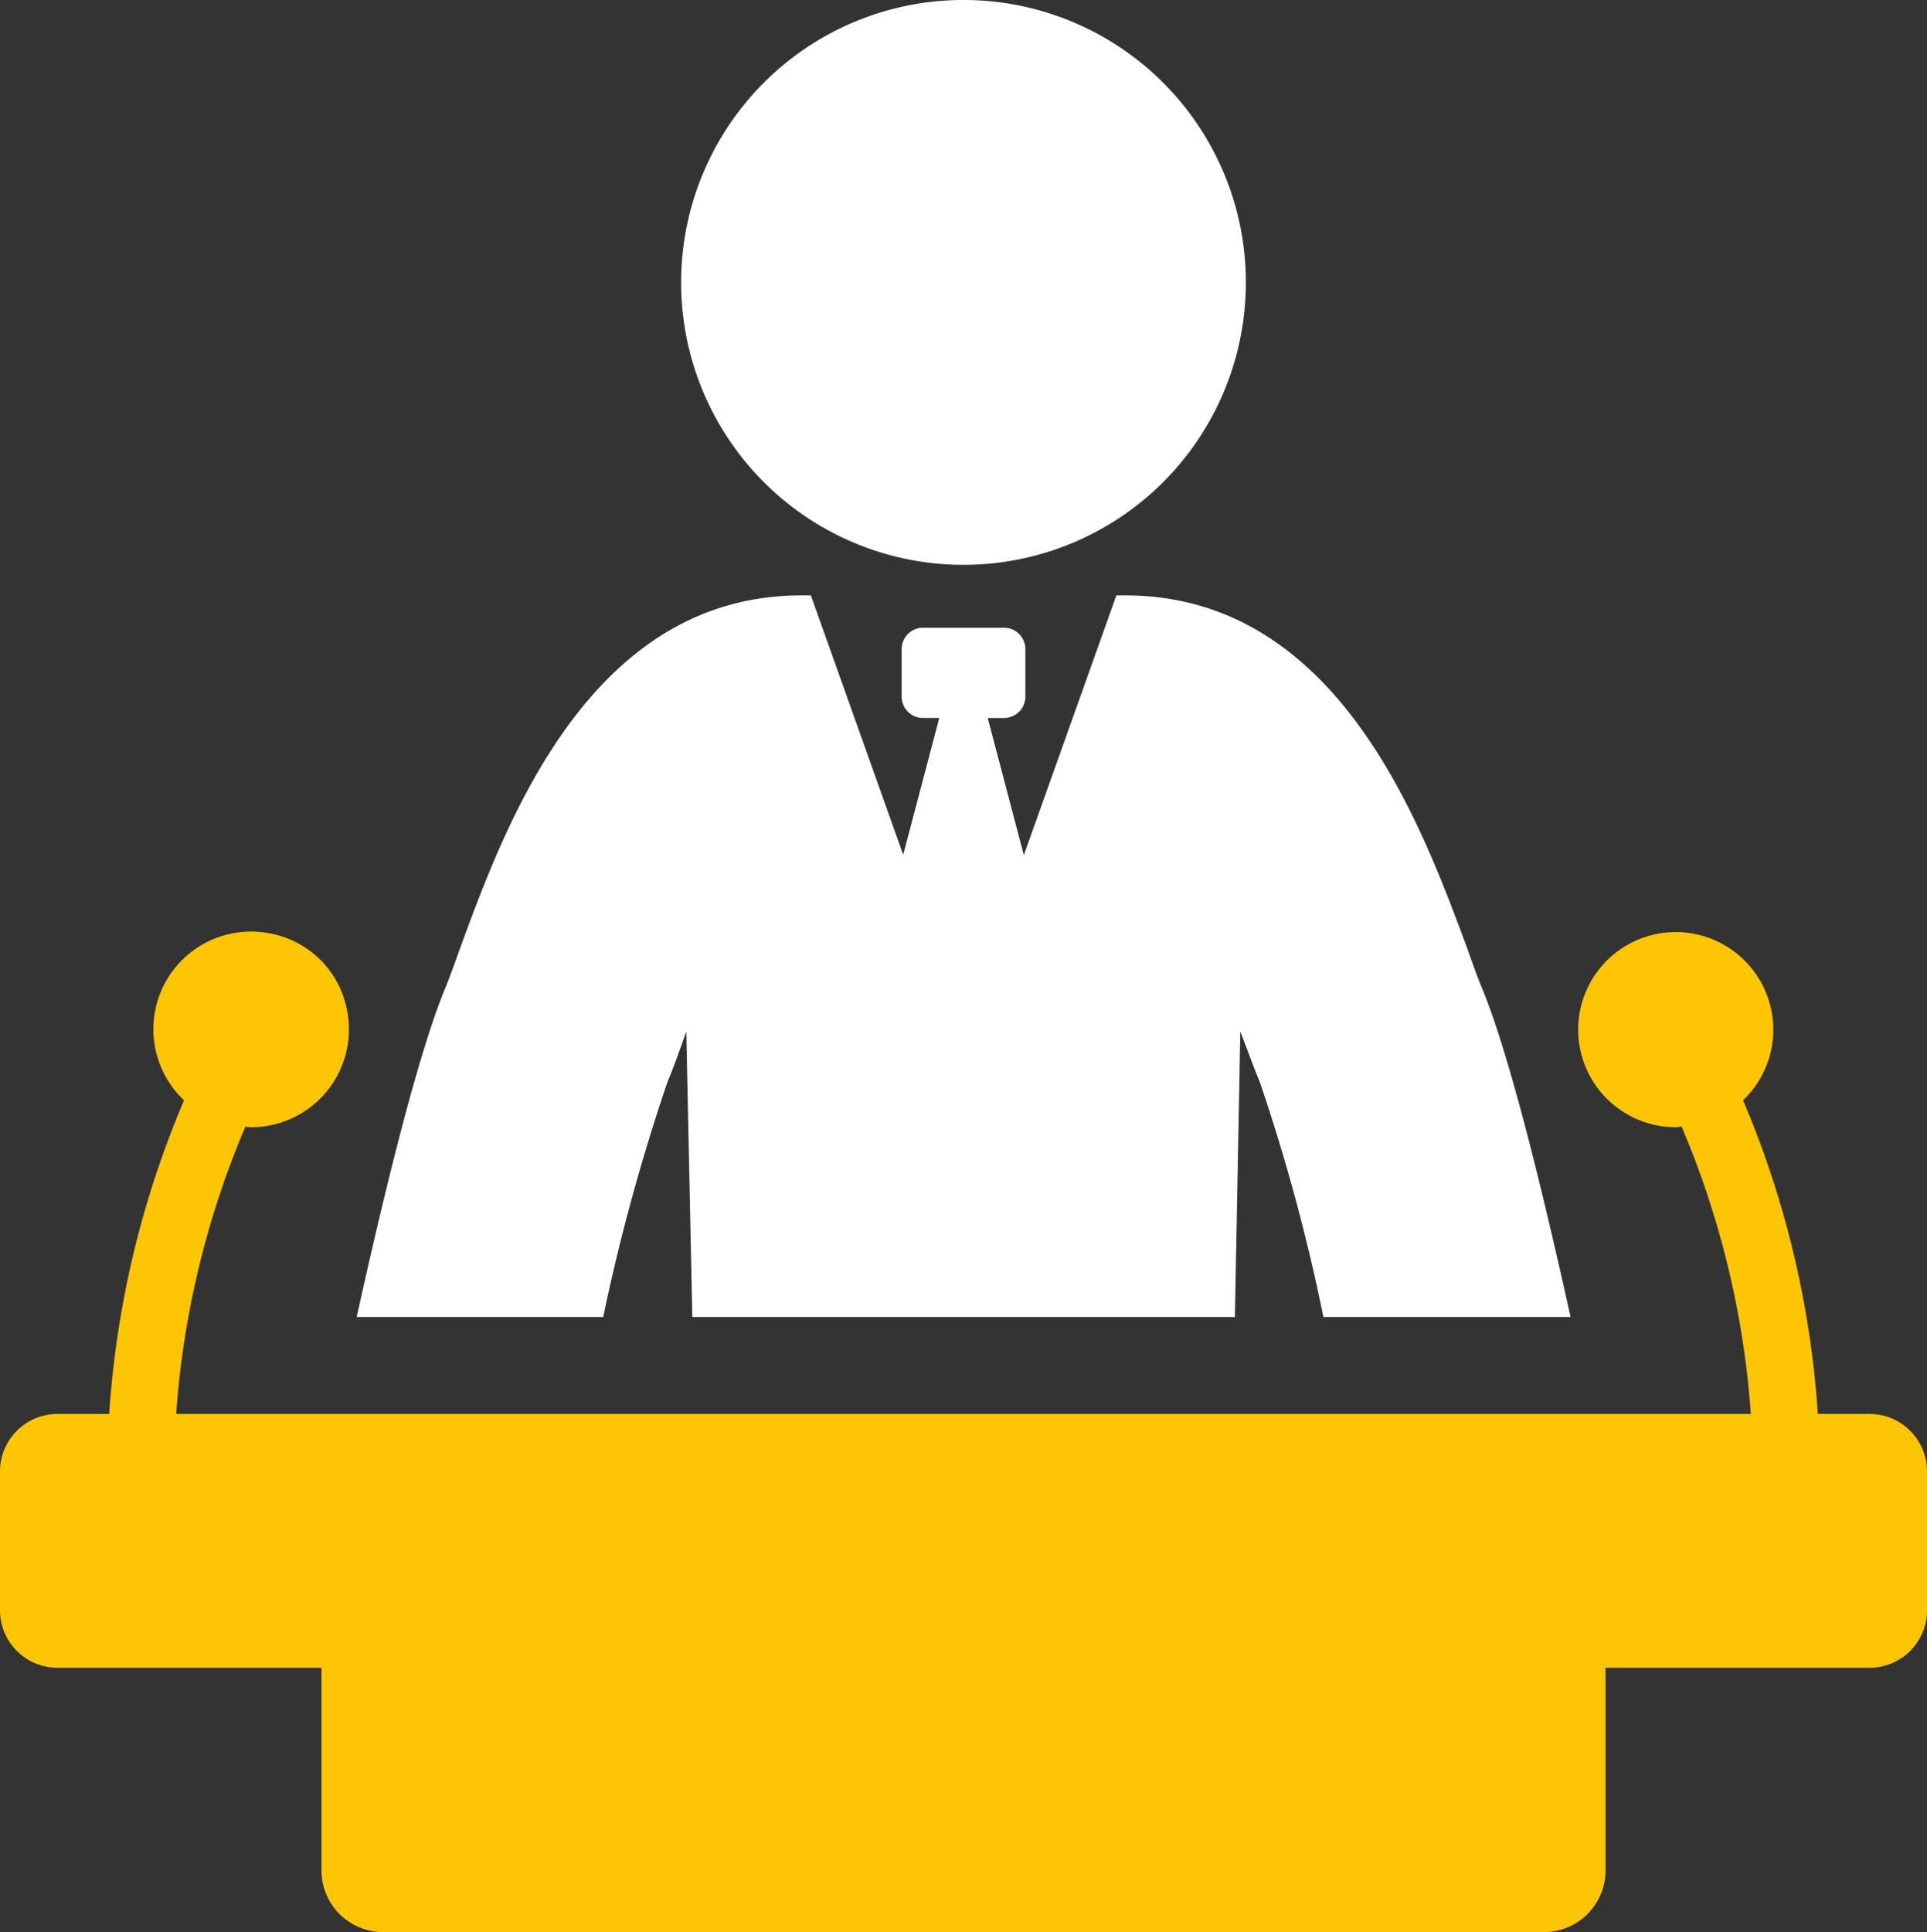
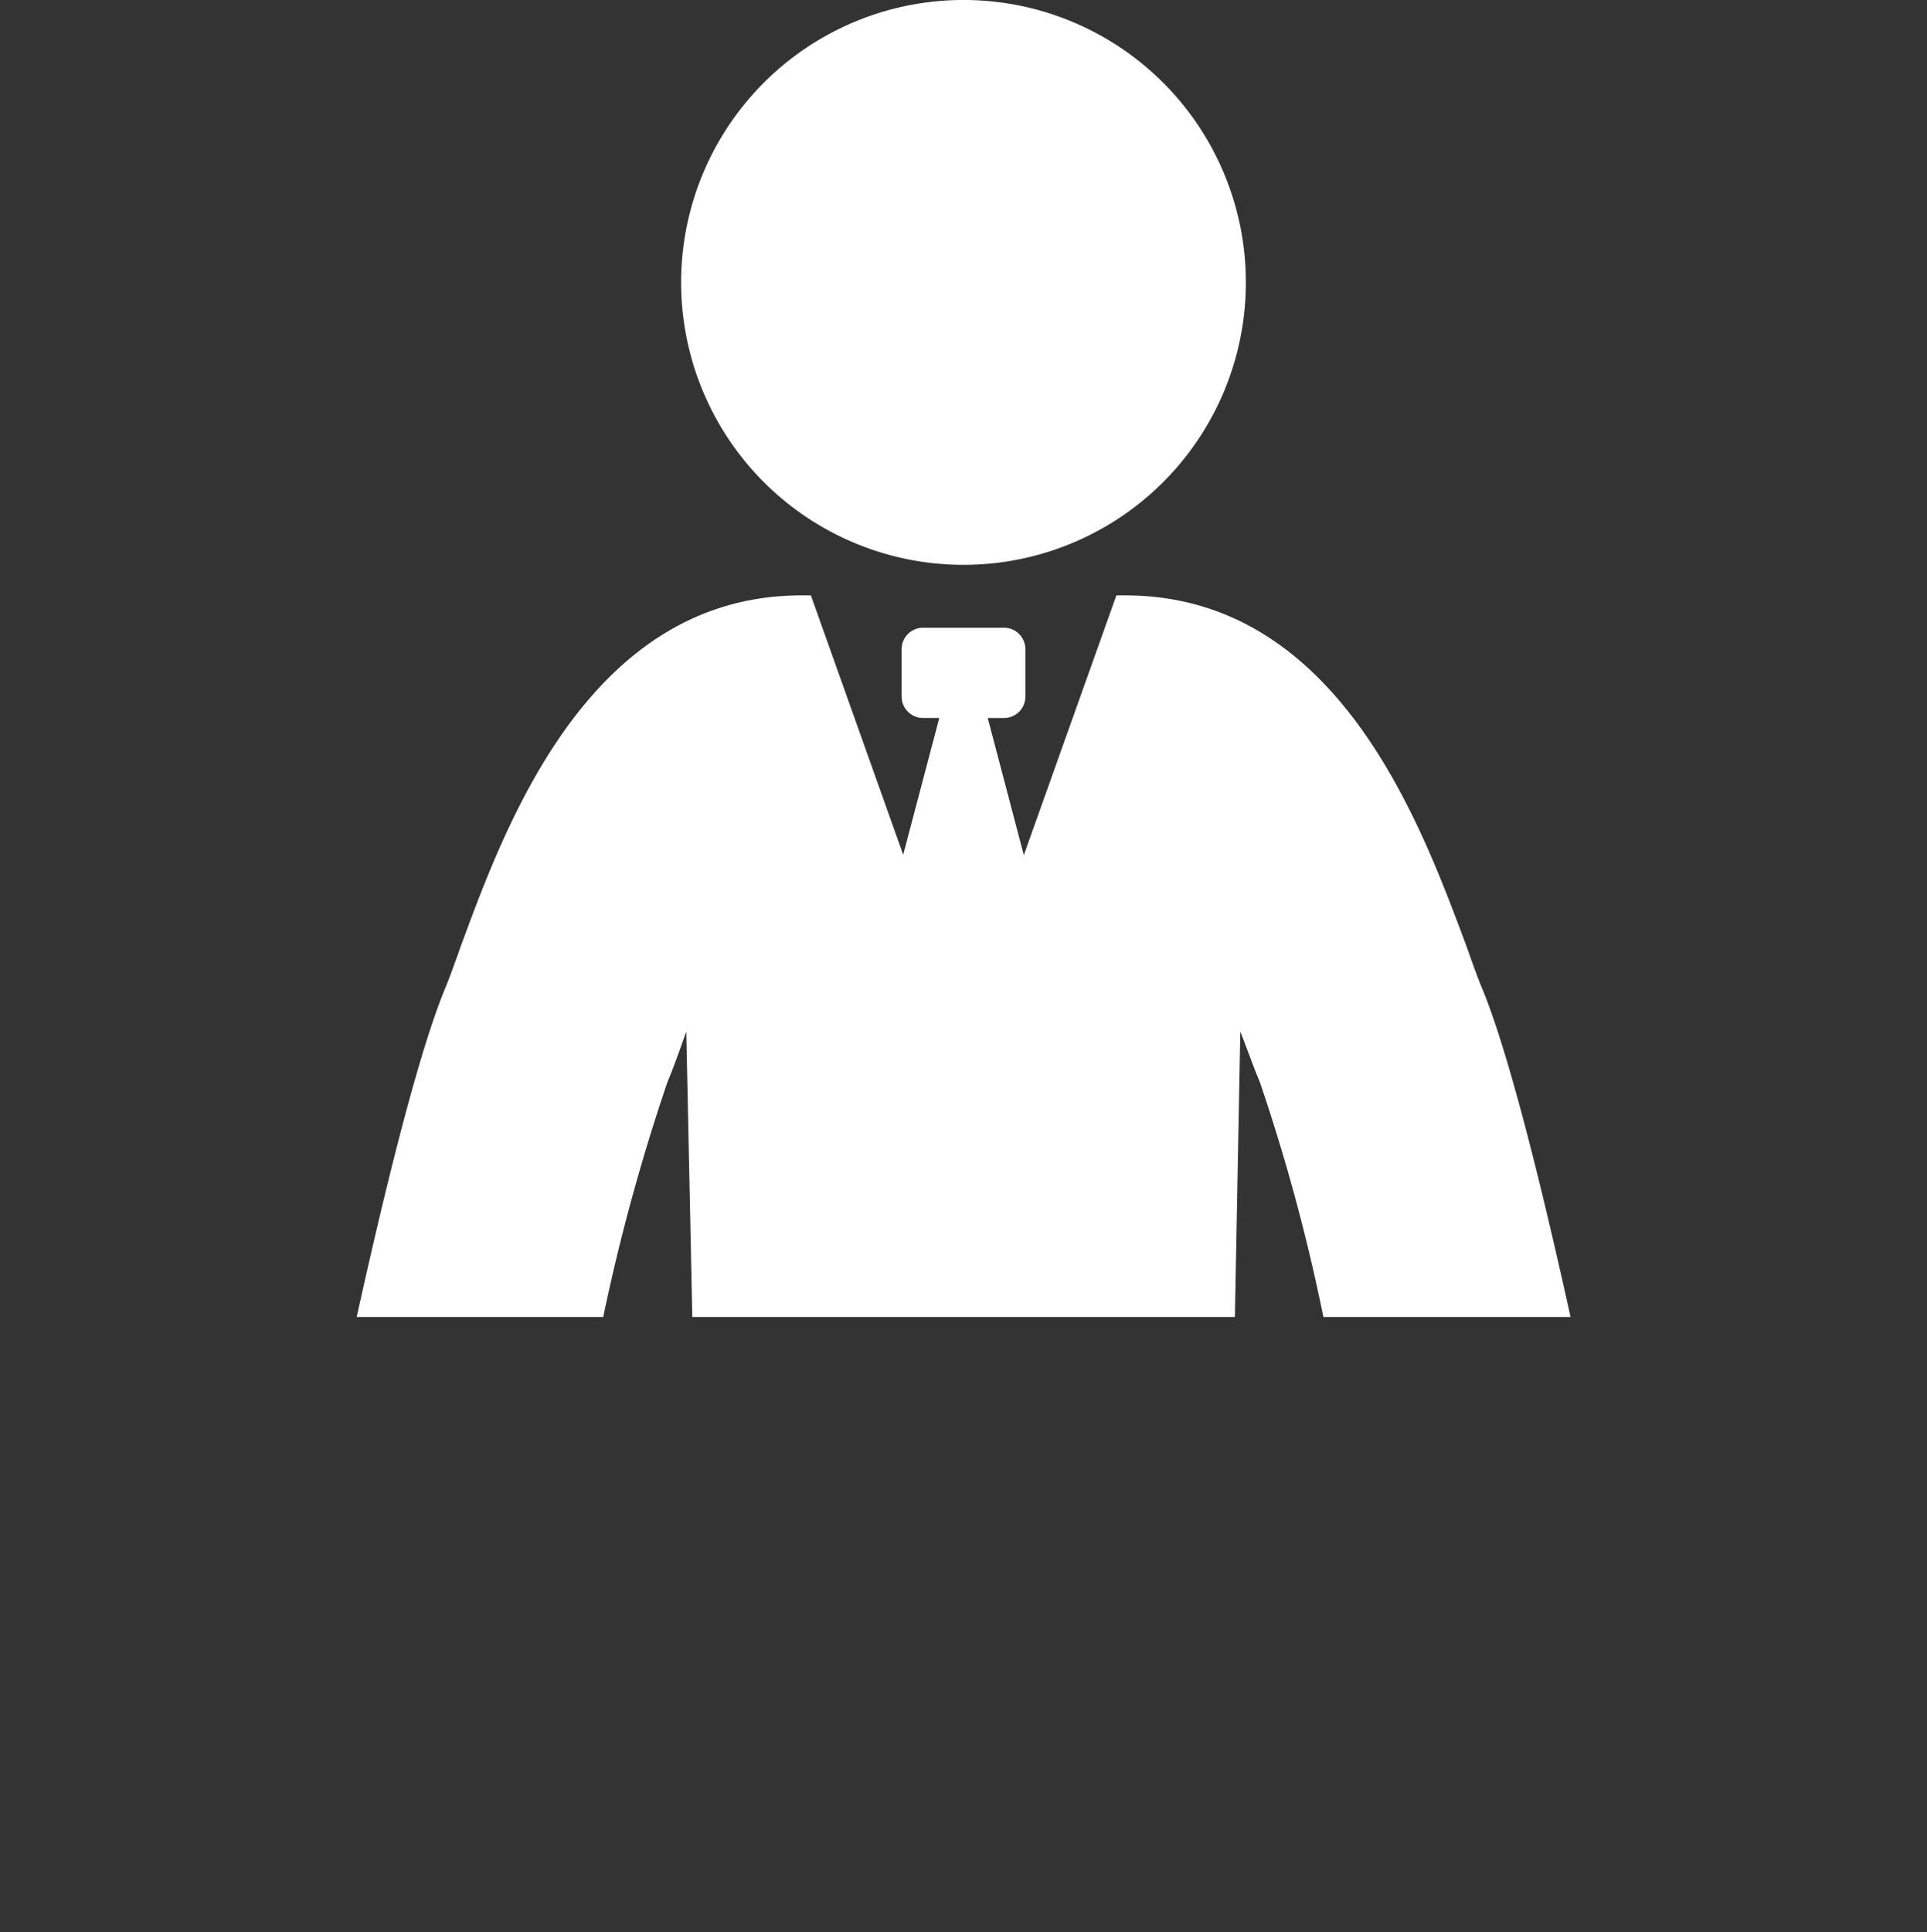
<svg xmlns="http://www.w3.org/2000/svg" id="Gruppe_140" data-name="Gruppe 140" width="106.806" height="107.067" viewBox="0 0 106.806 107.067">
  <rect x="0" y="0" width="106.806" height="107.067" fill="#333333" stroke="none" />
  <defs>
    <clipPath id="clip-path">
      <rect id="Rechteck_43" data-name="Rechteck 43" width="106.806" height="107.067" fill="#fff" />
    </clipPath>
  </defs>
  <g id="Gruppe_139" data-name="Gruppe 139" clip-path="url(#clip-path)">
    <path id="Pfad_131" data-name="Pfad 131" d="M65.186,106.989c.334-.78.668-1.746,1.039-2.785l.334,15.818H96.633l.3-15.818c.409,1.039.743,2.005,1.077,2.785a105.575,105.575,0,0,1,3.527,13.033h13.7c-1.263-5.718-3.231-14.11-4.864-18.12-.3-.7-.594-1.559-.928-2.487-2.525-6.757-7.128-19.38-18.9-19.38h-.482l-5.13,14.394-2-7.6h.9a1.185,1.185,0,0,0,1.186-1.186V83.013a1.186,1.186,0,0,0-1.186-1.186H79.348a1.186,1.186,0,0,0-1.186,1.186v2.629a1.185,1.185,0,0,0,1.186,1.186h.9l-2,7.579L73.131,80.035h-.519c-11.733,0-16.374,12.623-18.862,19.38-.335.928-.631,1.782-.928,2.487-1.633,4.01-3.6,12.4-4.864,18.12H61.621a111.067,111.067,0,0,1,3.565-13.033" transform="translate(-28.187 -47.041)" fill="#fff" />
    <path id="Pfad_132" data-name="Pfad 132" d="M107.227,31.3A15.651,15.651,0,1,0,91.576,15.65,15.651,15.651,0,0,0,107.227,31.3" transform="translate(-53.824 0.001)" fill="#fff" />
-     <path id="Pfad_133" data-name="Pfad 133" d="M103.621,151.96h-2.866a53.37,53.37,0,0,0-4.144-17.382,5.407,5.407,0,1,0-3.72,1.494c.108,0,.208-.026.313-.032a49.591,49.591,0,0,1,3.837,15.919H9.764A49.633,49.633,0,0,1,13.6,136.041c.108.006.207.032.315.032a5.424,5.424,0,0,0,5.334-6.4A5.331,5.331,0,0,0,14.9,125.32a5.412,5.412,0,0,0-4.7,9.259A53.3,53.3,0,0,0,6.052,151.96H3.187A3.187,3.187,0,0,0,0,155.147v7.691a3.188,3.188,0,0,0,3.188,3.188H103.619a3.187,3.187,0,0,0,3.187-3.187v-7.693a3.185,3.185,0,0,0-3.185-3.185" transform="translate(0 -73.606)" fill="#fdc503" />
-     <path id="Pfad_134" data-name="Pfad 134" d="M43.222,201.021V221.8a3.419,3.419,0,0,0,3.418,3.419h64.333a3.419,3.419,0,0,0,3.42-3.419V201.021Z" transform="translate(-25.404 -118.151)" fill="#fdc503" />
  </g>
</svg>